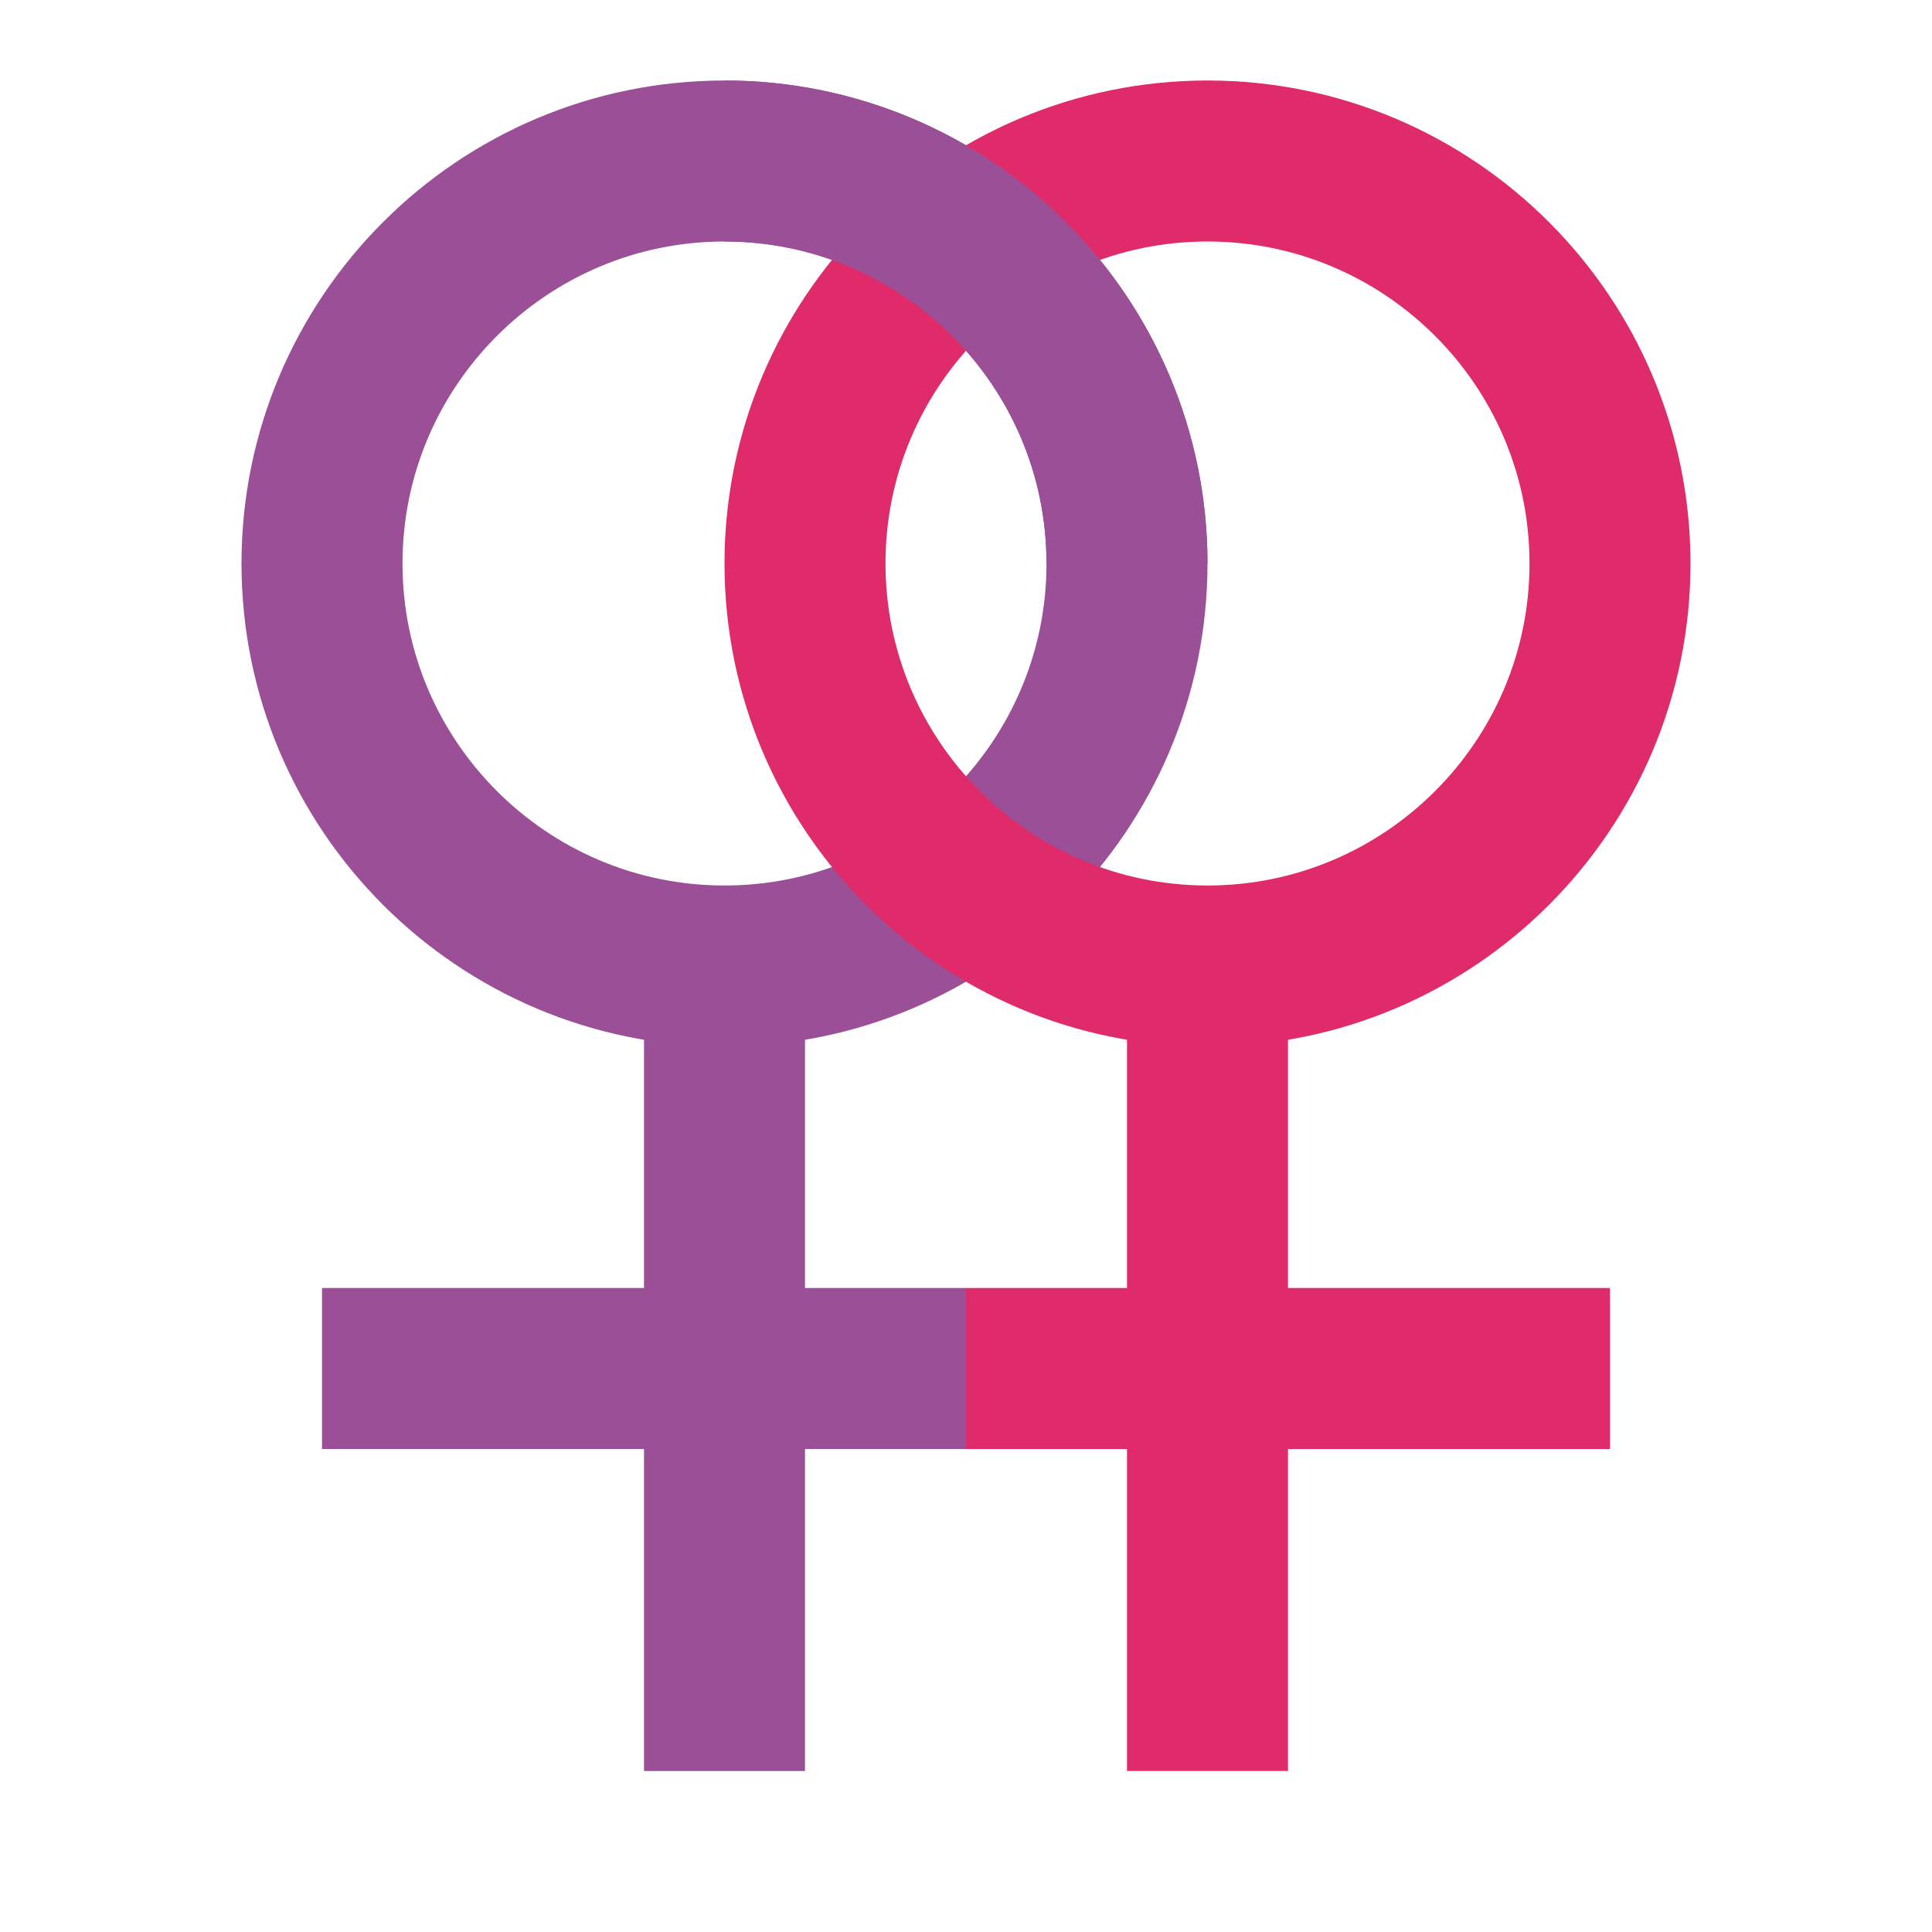
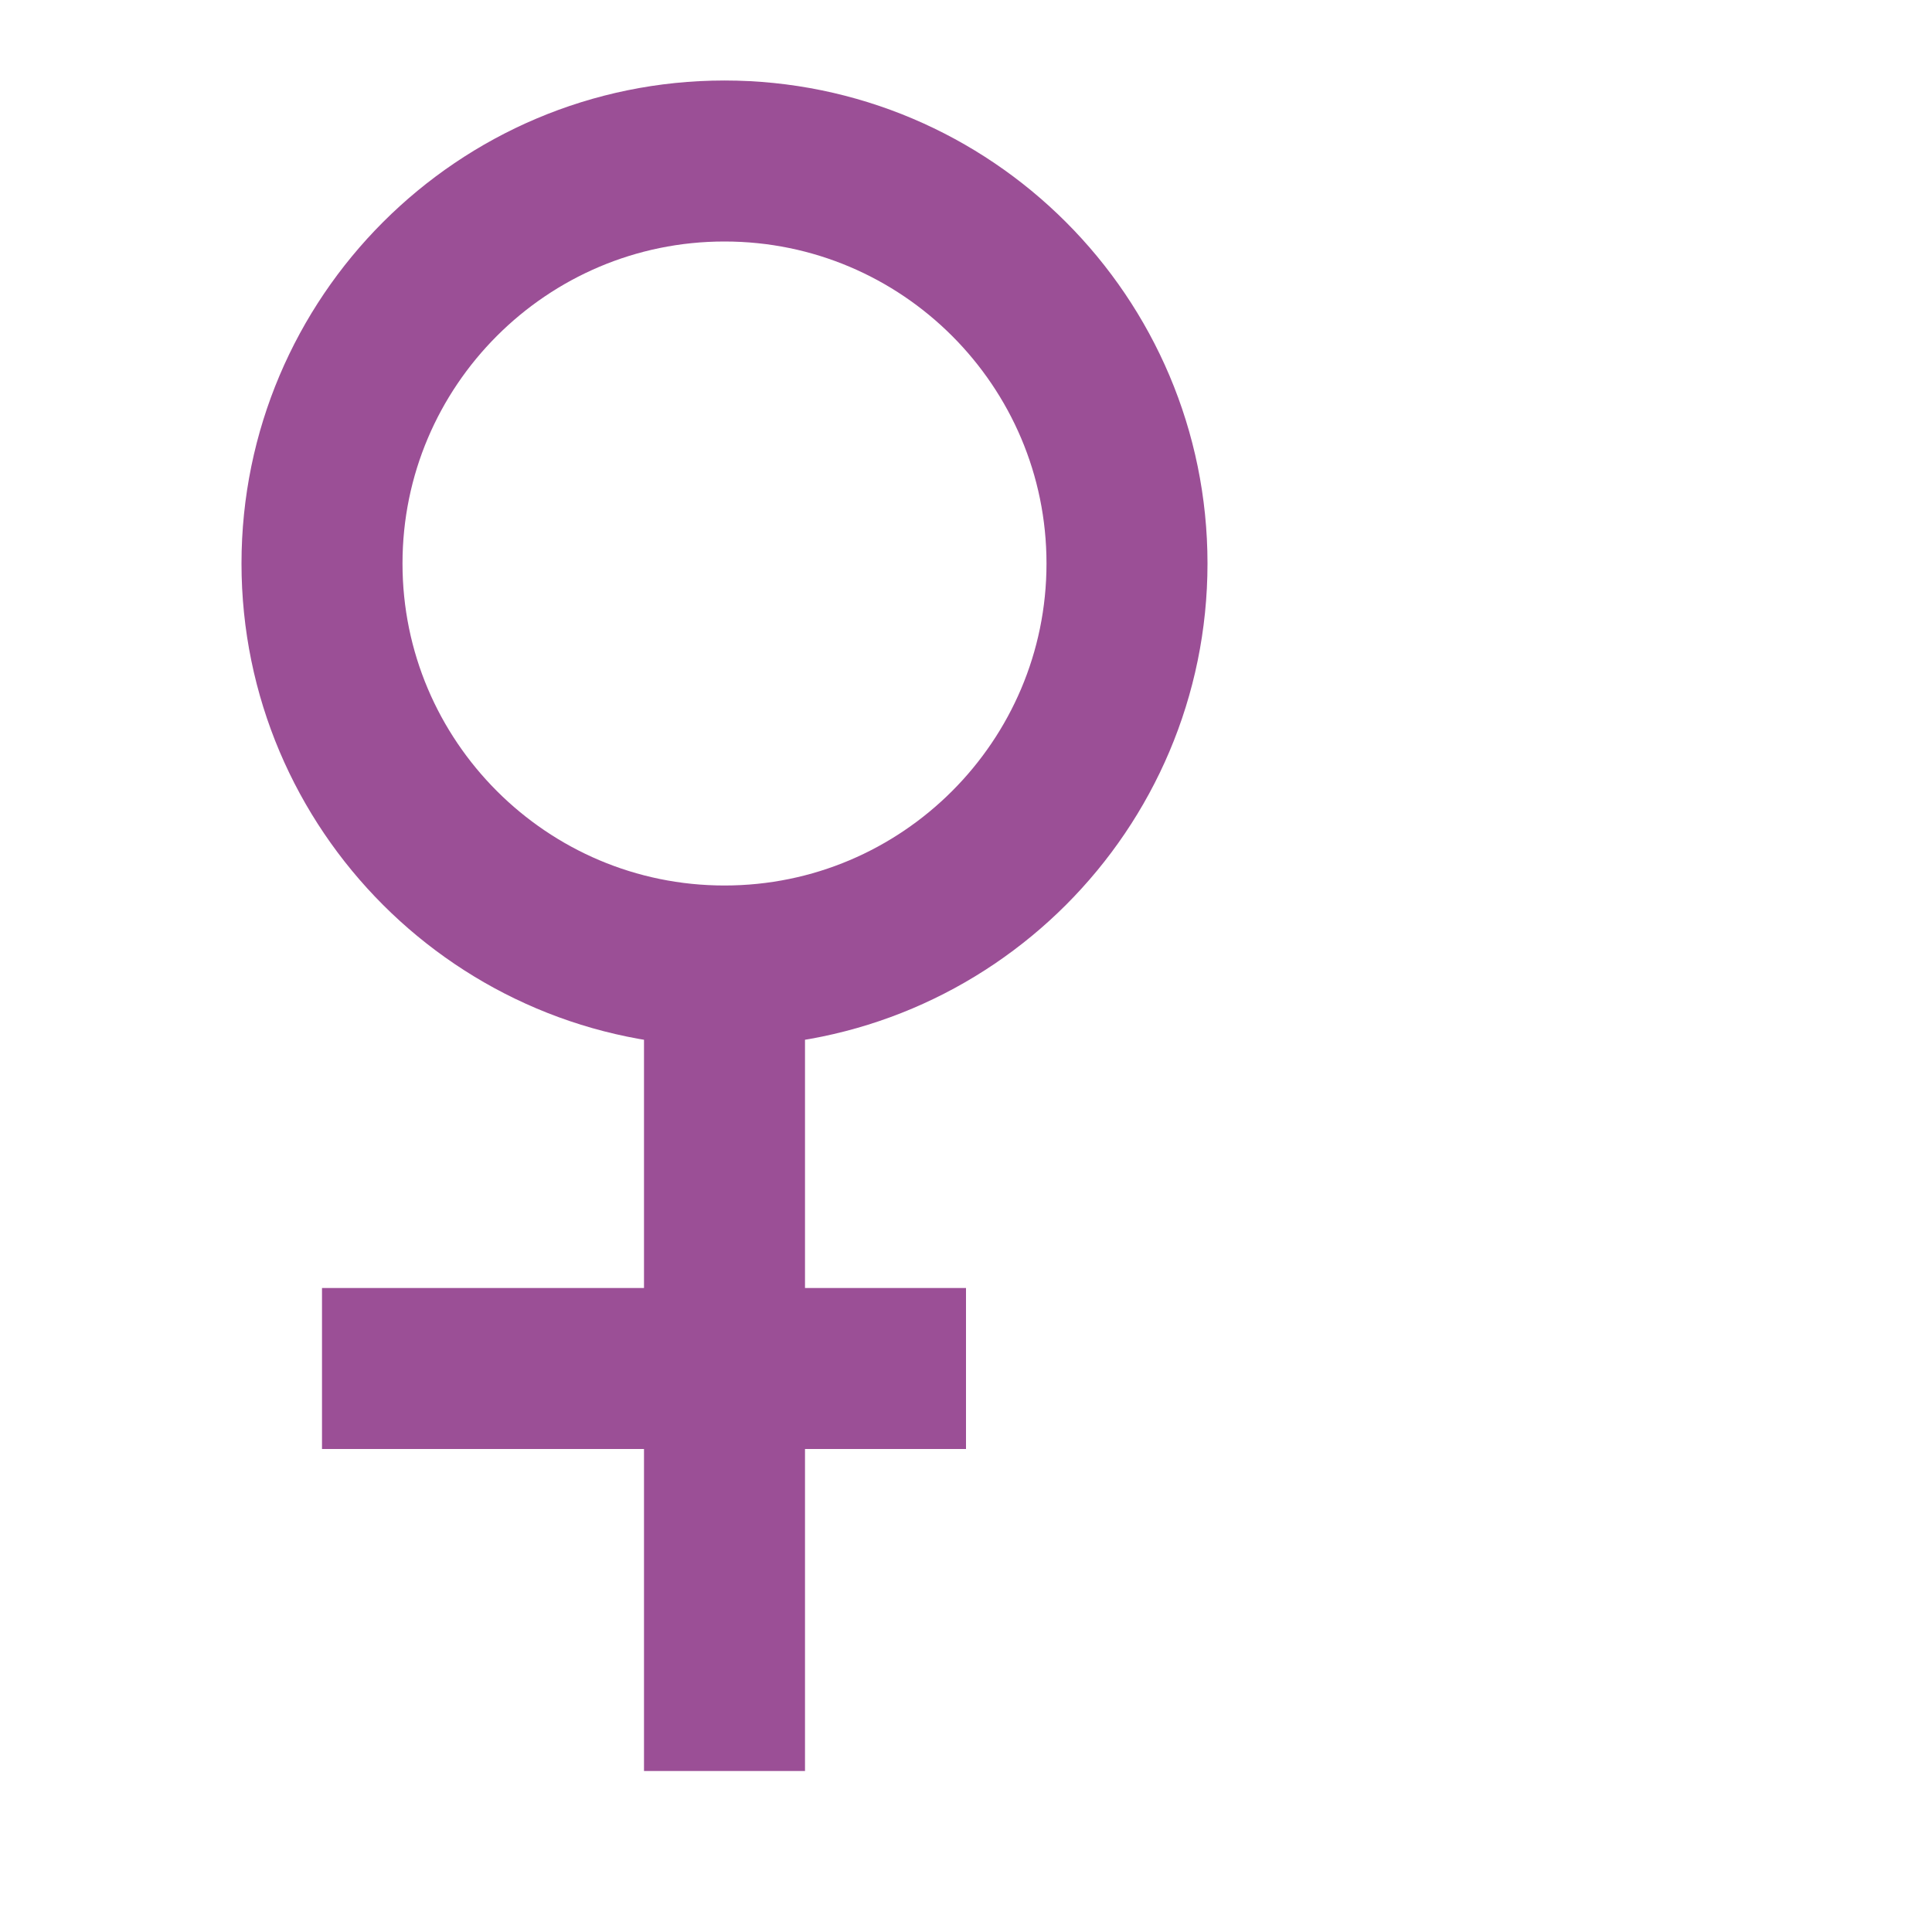
<svg xmlns="http://www.w3.org/2000/svg" width="16" height="16" viewBox="0 0 12 12">
-   <path style="fill:none;stroke:#9b4f96;stroke-width:1;stroke-linecap:butt;stroke-linejoin:bevel;stroke-miterlimit:10;stroke-dasharray:none;stroke-opacity:1" d="M7 3.5C7 2.121 5.879 1 4.5 1S2 2.121 2 3.5 3.121 6 4.5 6 7 4.879 7 3.5ZM4.5 11V6M2 8.5h4" />
-   <path style="fill:none;stroke:#df2b6a;stroke-width:1;stroke-linecap:butt;stroke-linejoin:bevel;stroke-miterlimit:10;stroke-dasharray:none;stroke-opacity:1" d="M10 3.5C10 2.121 8.879 1 7.5 1S5 2.121 5 3.5 6.121 6 7.5 6 10 4.879 10 3.5ZM7.5 11V6M6 8.5h4" />
-   <path style="fill:none;stroke:#9b4f96;stroke-width:1;stroke-linecap:butt;stroke-linejoin:bevel;stroke-miterlimit:10;stroke-dasharray:none;stroke-opacity:1" d="M7 3.5C7 2.121 5.879 1 4.5 1" />
+   <path style="fill:none;stroke:#9b4f96;stroke-width:1;stroke-linecap:butt;stroke-linejoin:bevel;stroke-miterlimit:10;stroke-dasharray:none;stroke-opacity:1" d="M7 3.5C7 2.121 5.879 1 4.5 1S2 2.121 2 3.5 3.121 6 4.5 6 7 4.879 7 3.5M4.5 11V6M2 8.5h4" />
</svg>